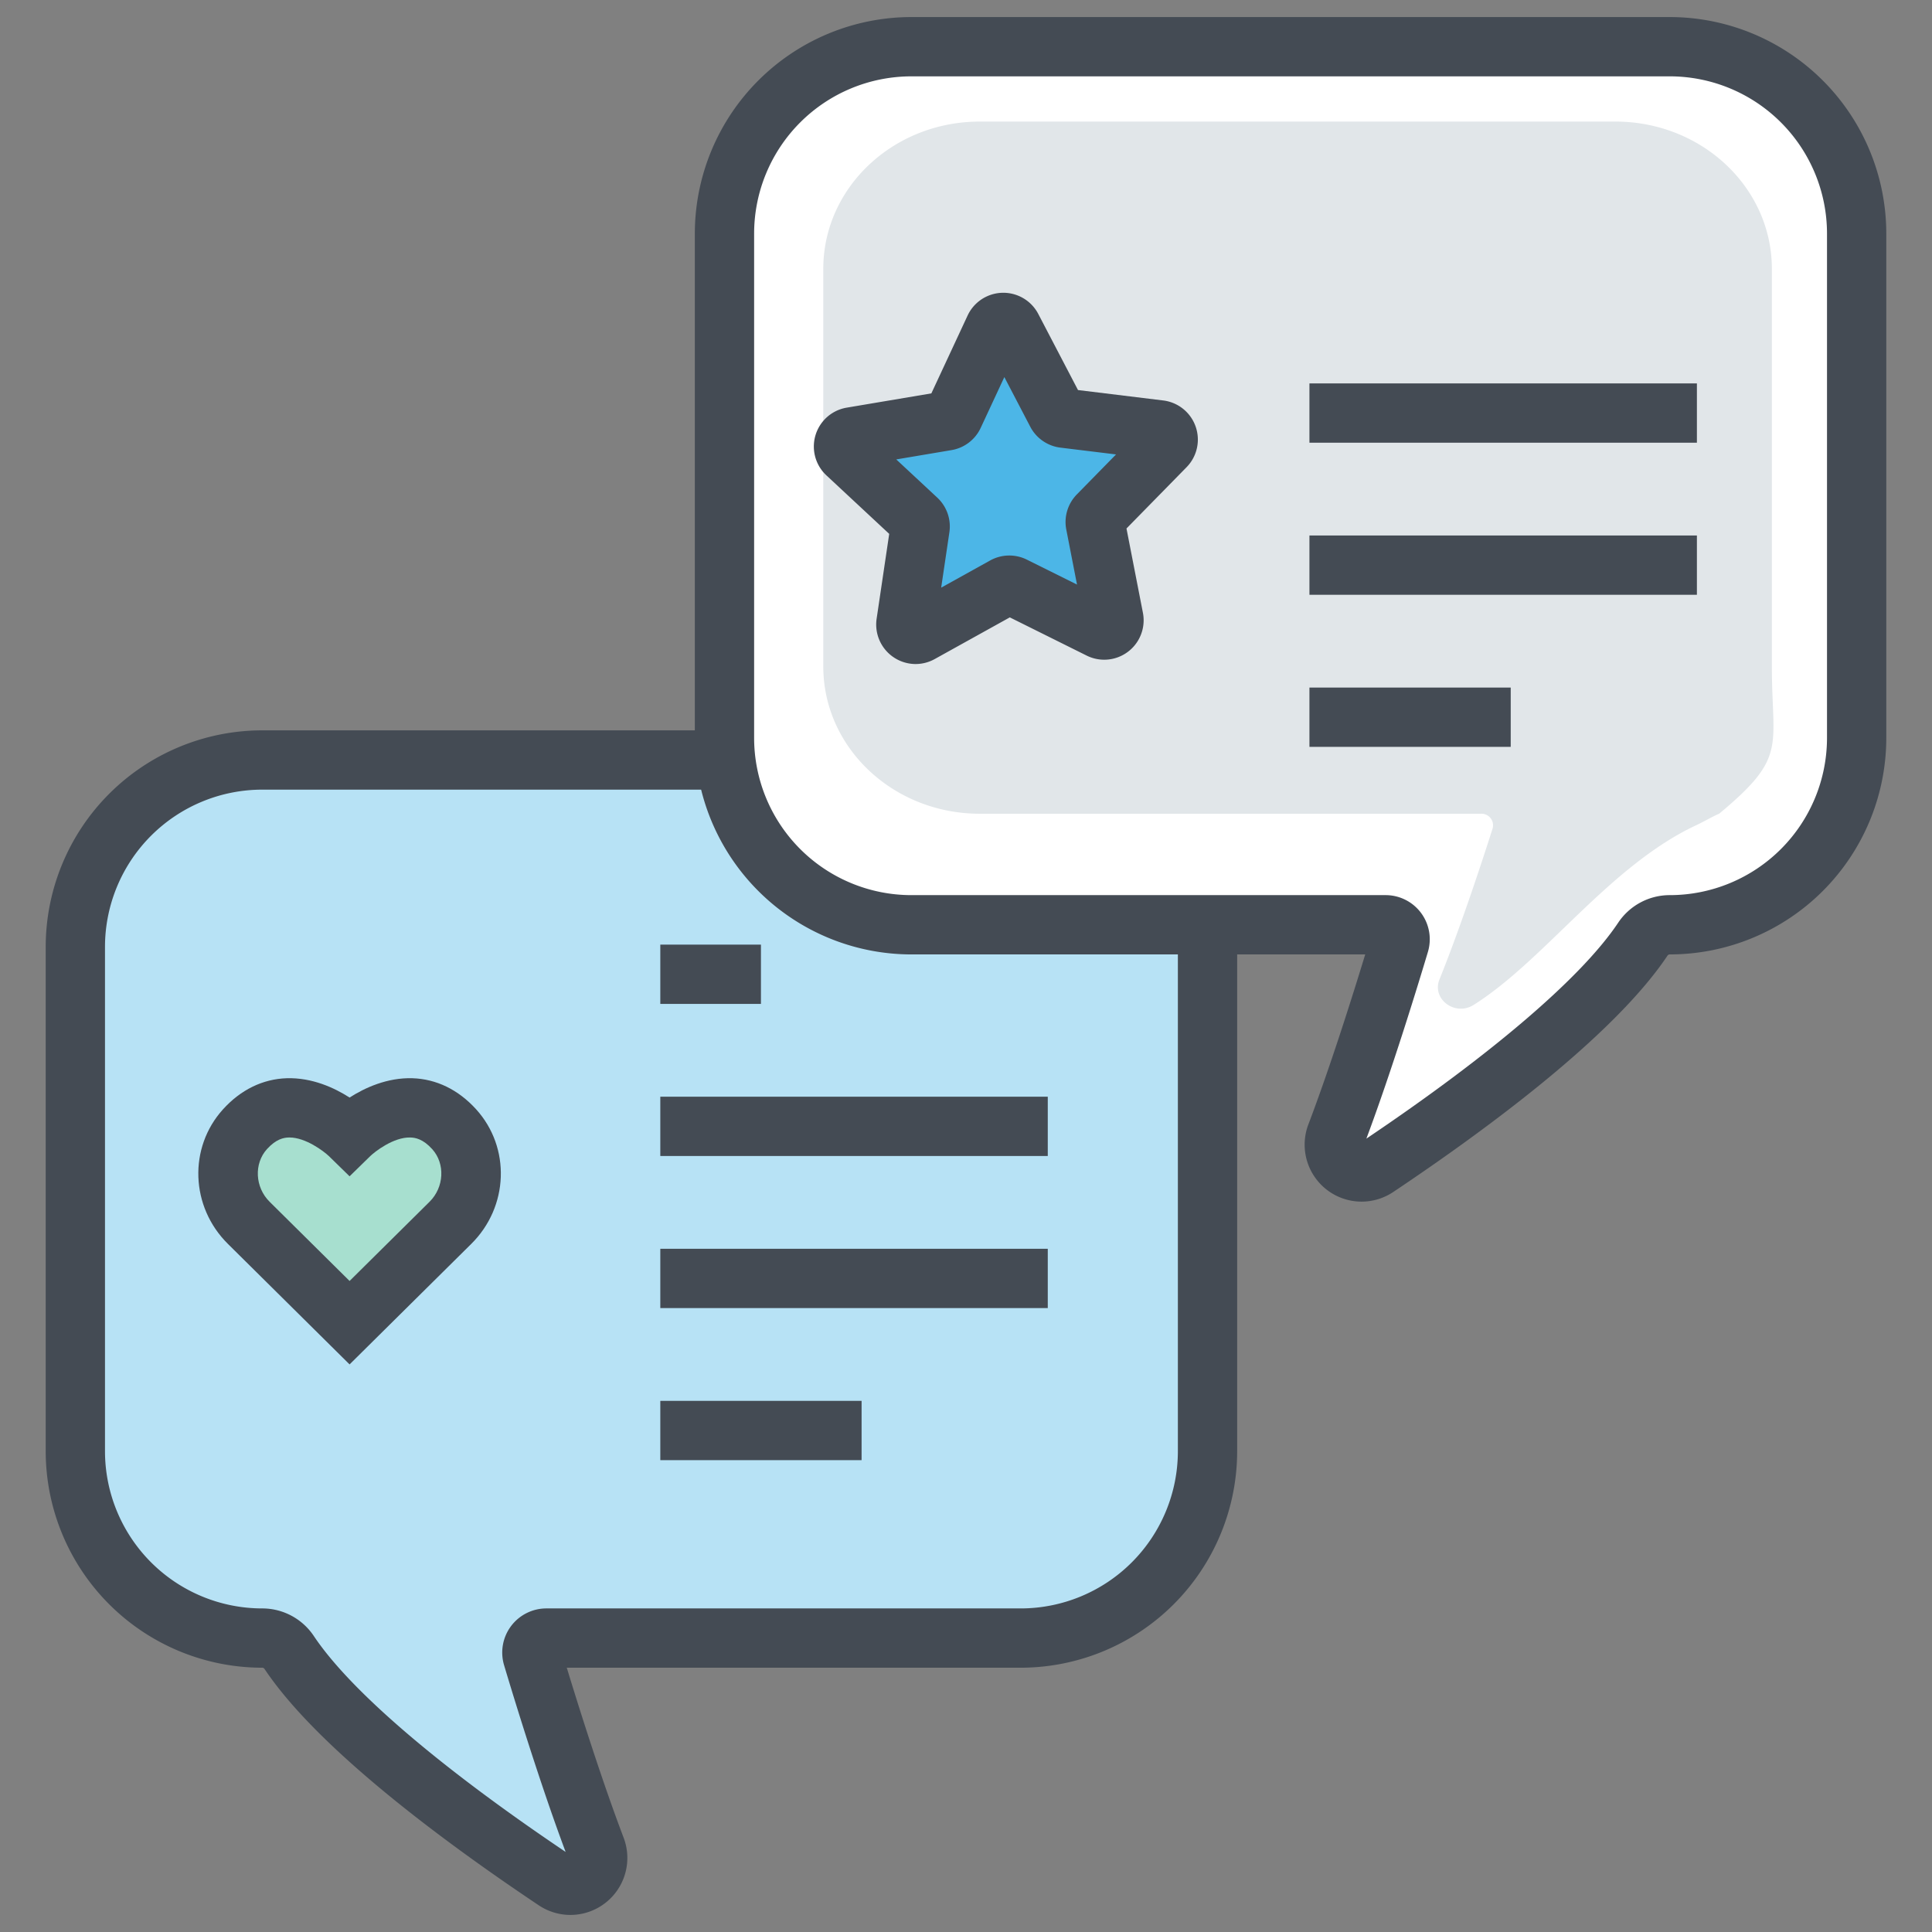
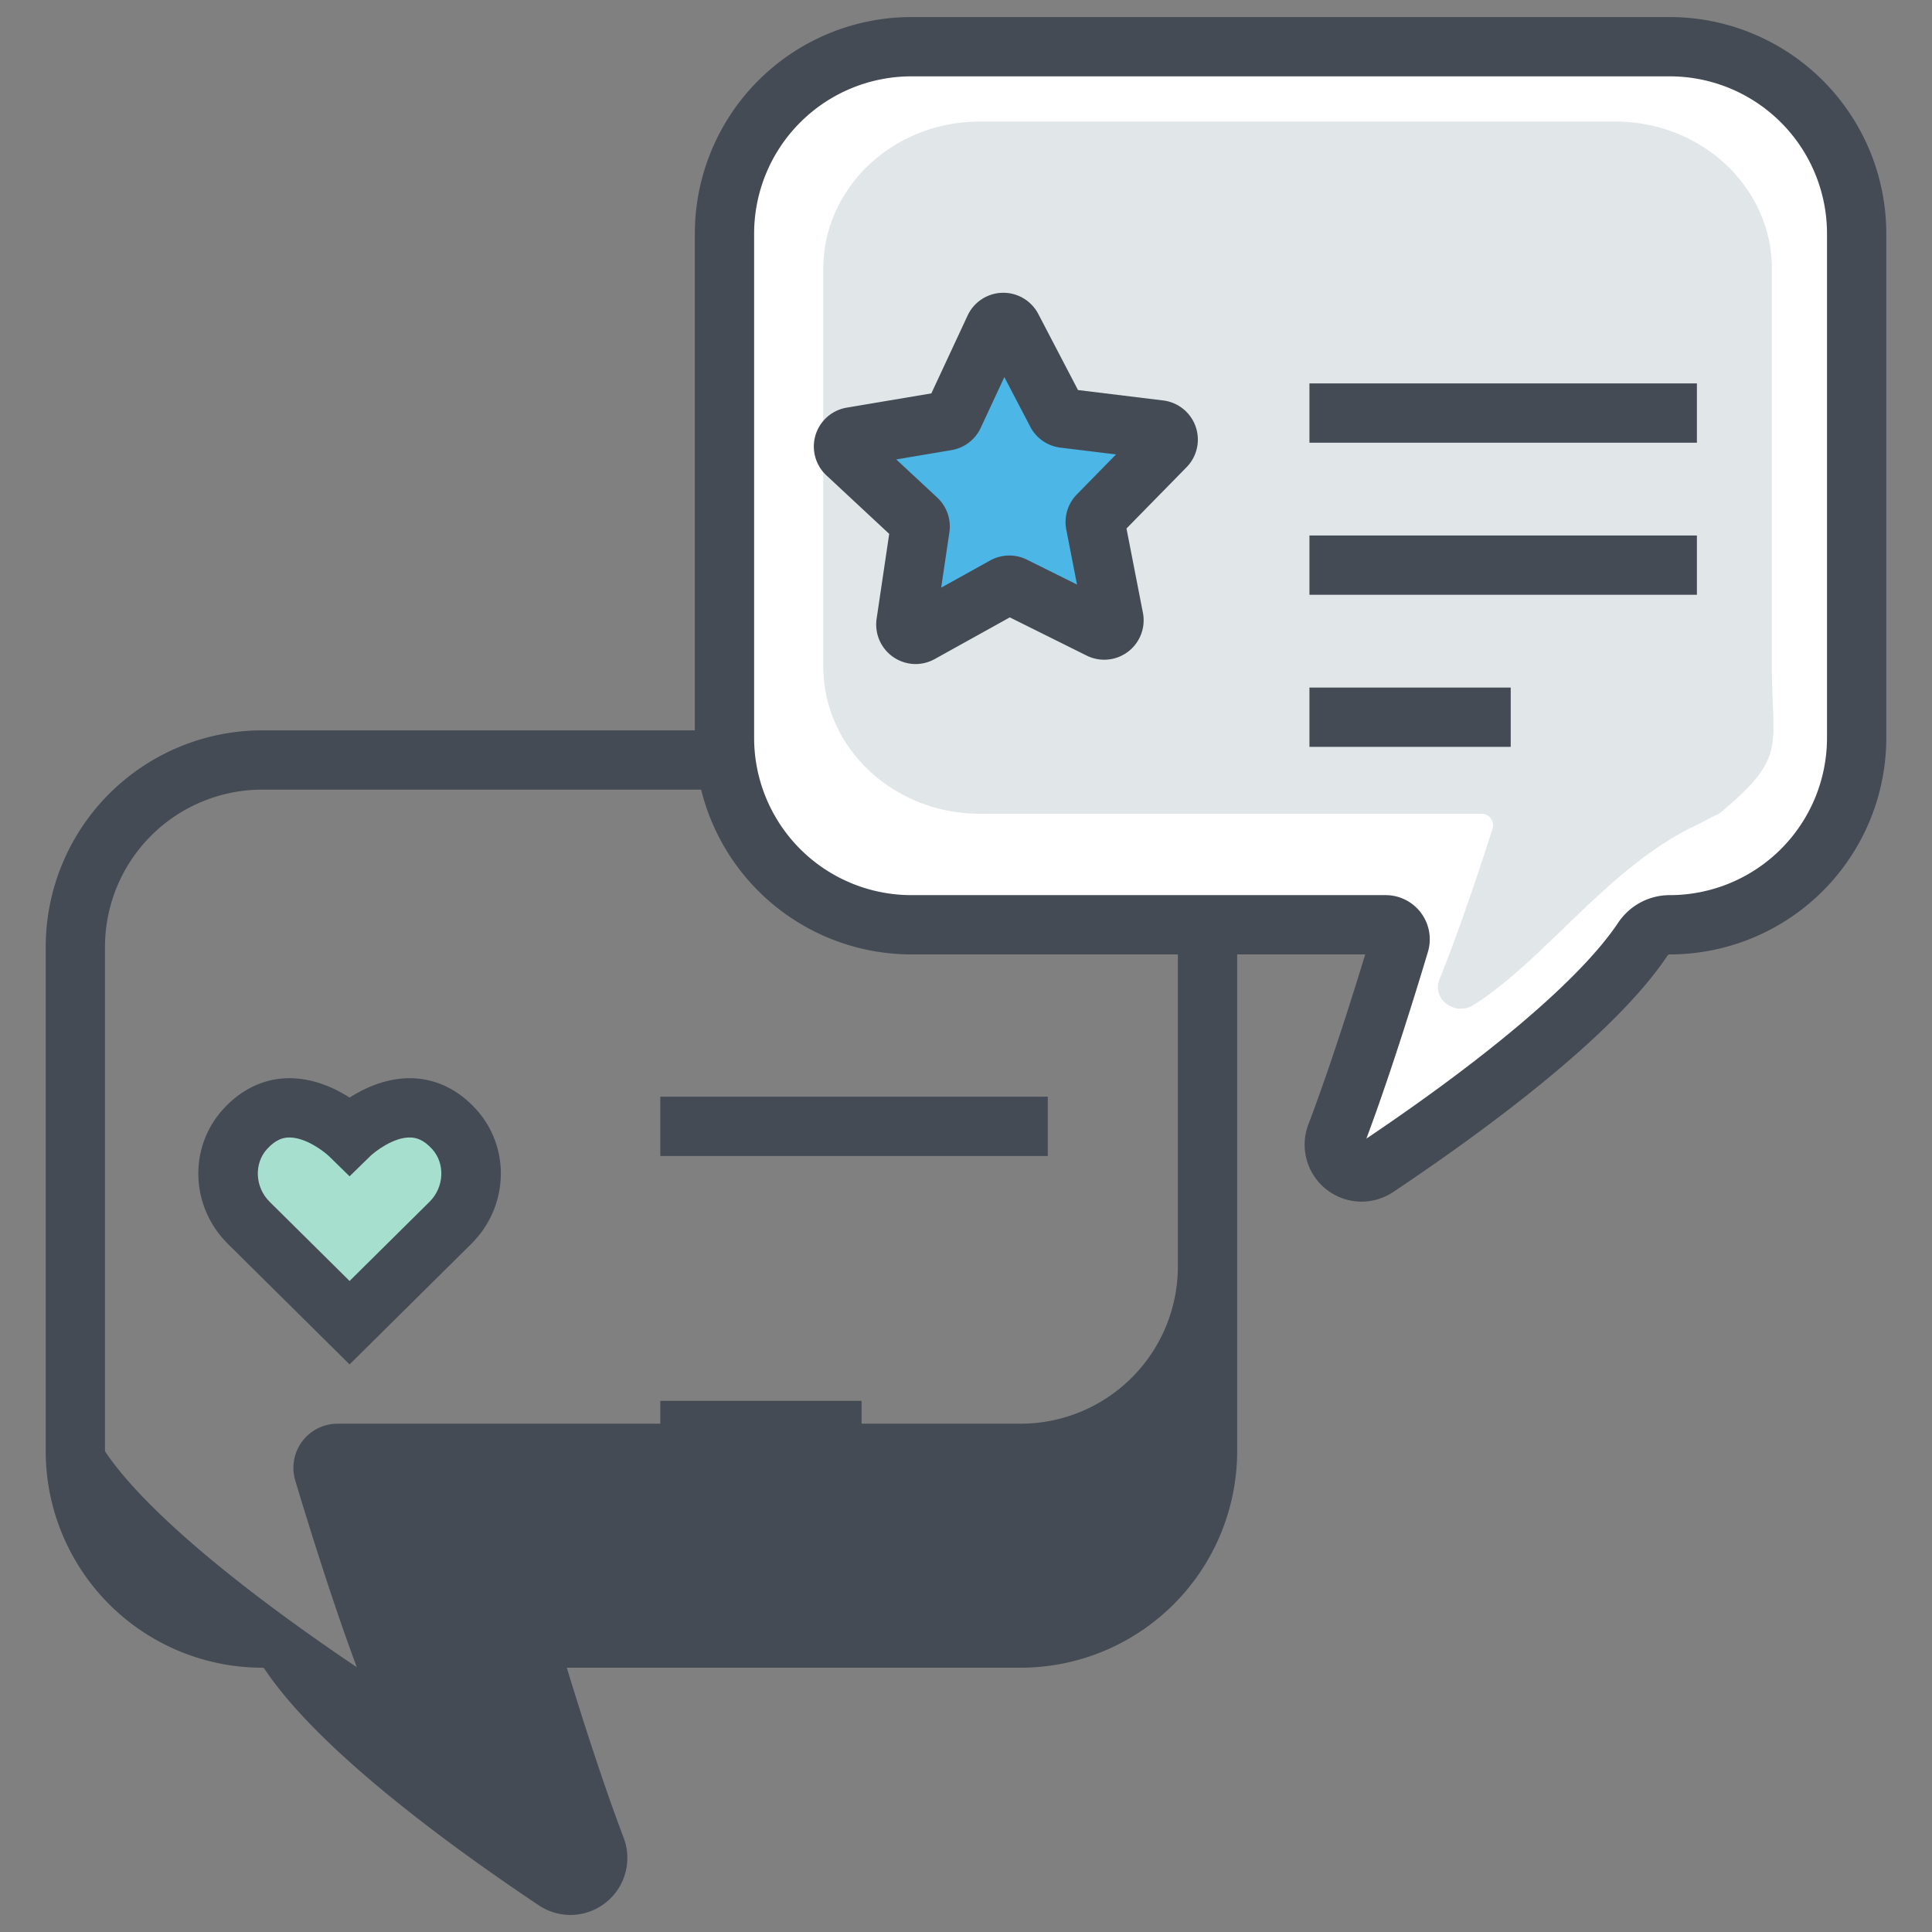
<svg xmlns="http://www.w3.org/2000/svg" id="Layer_1" data-name="Layer 1" viewBox="0 0 800 800">
  <rect x="0" y="0" width="800" height="800" fill="#808080" stroke="none" />
  <defs>
    <style>.cls-1{fill:#b7e2f5;}.cls-2{fill:#444b54;}.cls-3{fill:#a7dfcf;}.cls-4{fill:#fff;}.cls-5{fill:#e1e6e9;}.cls-6{fill:#4cb6e7;}</style>
  </defs>
-   <path class="cls-1" d="M108.546,678.291h-0a77.346,77.346,0,0,1-77.346-77.346V392.044a77.346,77.346,0,0,1,77.346-77.346H422.662a77.346,77.346,0,0,1,77.346,77.346V600.945a77.346,77.346,0,0,1-77.346,77.346H226.251a6.001,6.001,0,0,0-5.759,7.719c4.633,15.487,15.606,51.264,26.261,79.298a11.302,11.302,0,0,1-16.852,13.425c-35.253-23.585-88.844-62.549-110.164-94.48A13.434,13.434,0,0,0,108.546,678.291Z" />
-   <path class="cls-2" d="M236.208,792.936a23.614,23.614,0,0,1-13.116-3.99c-39.761-26.601-91.722-65.163-113.565-97.877a1.166,1.166,0,0,0-.981-.503A89.72,89.72,0,0,1,18.926,600.946V392.045a89.722,89.722,0,0,1,89.62-89.622H422.662a89.724,89.724,0,0,1,89.622,89.622V600.946a89.722,89.722,0,0,1-89.622,89.62H234.691c5.247,17.202,14.561,46.768,23.536,70.379a23.598,23.598,0,0,1-22.019,31.991ZM108.545,326.974a65.143,65.143,0,0,0-65.069,65.071V600.946a65.143,65.143,0,0,0,65.069,65.069,25.67,25.67,0,0,1,21.4,11.422c15.054,22.547,52.028,54.242,104.269,89.406-10.565-28.241-21.274-63.247-25.482-77.314a18.277,18.277,0,0,1,17.518-23.514H422.662a65.143,65.143,0,0,0,65.071-65.069V392.045a65.144,65.144,0,0,0-65.071-65.071Z" />
-   <rect class="cls-2" x="273.419" y="391.148" width="41.673" height="24.551" />
+   <path class="cls-2" d="M236.208,792.936a23.614,23.614,0,0,1-13.116-3.99c-39.761-26.601-91.722-65.163-113.565-97.877a1.166,1.166,0,0,0-.981-.503A89.72,89.72,0,0,1,18.926,600.946V392.045a89.722,89.722,0,0,1,89.62-89.622H422.662a89.724,89.724,0,0,1,89.622,89.622V600.946a89.722,89.722,0,0,1-89.622,89.62H234.691c5.247,17.202,14.561,46.768,23.536,70.379a23.598,23.598,0,0,1-22.019,31.991ZM108.545,326.974a65.143,65.143,0,0,0-65.069,65.071V600.946c15.054,22.547,52.028,54.242,104.269,89.406-10.565-28.241-21.274-63.247-25.482-77.314a18.277,18.277,0,0,1,17.518-23.514H422.662a65.143,65.143,0,0,0,65.071-65.069V392.045a65.144,65.144,0,0,0-65.071-65.071Z" />
  <rect class="cls-2" x="273.419" y="454.121" width="160.441" height="24.551" />
-   <rect class="cls-2" x="273.419" y="517.094" width="160.441" height="24.551" />
  <rect class="cls-2" x="273.419" y="580.067" width="83.346" height="24.551" />
  <path class="cls-3" d="M144.754,547.697l-41.751-41.35c-10.612-10.51-11.583-27.694-1.557-38.765,19.201-21.203,43.307,2.343,43.307,2.343s24.106-23.546,43.307-2.343c10.026,11.071,9.056,28.254-1.557,38.765Z" />
  <path class="cls-2" d="M144.754,564.973,94.366,515.068c-15.516-15.362-16.403-39.841-2.018-55.725,7.348-8.116,16.487-12.567,26.425-12.873,10.459-.3,19.684,3.96,25.981,8,6.302-4.042,15.578-8.301,25.979-8,9.938.306,19.076,4.757,26.427,12.873,14.383,15.882,13.498,40.36-2.018,55.725ZM119.88,471.006c-.142,0-.284.002-.424.008-2.022.074-5.147.653-8.911,4.809-5.454,6.024-4.963,15.804,1.095,21.802L144.754,530.421l33.114-32.794c6.058-6,6.549-15.782,1.095-21.804-3.788-4.182-6.941-4.749-8.983-4.811-7.053-.244-14.929,6.014-16.649,7.694l-8.577,8.379-8.577-8.379C134.081,476.71,126.573,471.006,119.88,471.006Z" />
  <path class="cls-4" d="M691.453,382.931h0a77.346,77.346,0,0,0,77.346-77.346V96.684a77.346,77.346,0,0,0-77.346-77.346H377.337a77.346,77.346,0,0,0-77.346,77.346V305.585a77.346,77.346,0,0,0,77.346,77.346H573.749a6.001,6.001,0,0,1,5.759,7.719c-4.633,15.487-15.606,51.264-26.261,79.298a11.302,11.302,0,0,0,16.852,13.425c35.253-23.585,88.844-62.549,110.164-94.48A13.434,13.434,0,0,1,691.453,382.931Z" />
  <path class="cls-2" d="M563.786,497.572a23.59,23.59,0,0,1-22.015-31.981c8.981-23.628,18.291-53.185,23.538-70.385H377.338a89.724,89.724,0,0,1-89.622-89.622V96.683A89.722,89.722,0,0,1,377.338,7.064H691.453A89.722,89.722,0,0,1,781.074,96.683V305.584a89.724,89.724,0,0,1-89.622,89.622,1.158,1.158,0,0,0-.977.499c-21.845,32.718-73.806,71.279-113.551,97.869A23.65,23.65,0,0,1,563.786,497.572ZM377.338,31.615a65.143,65.143,0,0,0-65.071,65.069V305.584a65.144,65.144,0,0,0,65.071,65.071H573.748A18.276,18.276,0,0,1,591.268,394.167c-4.208,14.066-14.915,49.071-25.48,77.314,52.238-35.164,89.214-66.859,104.267-89.406a25.666,25.666,0,0,1,21.398-11.42,65.144,65.144,0,0,0,65.071-65.071V96.683a65.143,65.143,0,0,0-65.071-65.069Z" />
-   <rect class="cls-2" x="542.21" y="95.788" width="160.443" height="24.551" />
  <path class="cls-5" d="M711.853,336.953h0c28.437-23.645,21.84-27.297,21.84-60.97V111.312c0-33.673-29.013-60.97-64.803-60.97H405.71c-35.79,0-64.803,27.297-64.803,60.97V275.983c0,33.673,29.013,60.97,64.803,60.97H613.235a4.792,4.792,0,0,1,4.825,6.084c-3.882,12.208-13.076,40.41-22.002,62.509-3.282,8.138,6.427,15.407,14.12,10.582,29.536-18.591,56.198-57.637,92.3-74.477C705.753,340.124,709.036,338.12,711.853,336.953Z" />
  <rect class="cls-2" x="542.21" y="158.762" width="160.443" height="24.551" />
  <rect class="cls-2" x="542.21" y="221.735" width="160.443" height="24.551" />
  <rect class="cls-2" x="542.21" y="284.706" width="83.346" height="24.551" />
  <path class="cls-6" d="M440.594,173.171l39.577,4.837a4.048,4.048,0,0,1,2.399,6.851l-27.913,28.471a4.048,4.048,0,0,0-1.082,3.608l7.63,39.135a4.048,4.048,0,0,1-5.774,4.399L419.727,242.724a4.048,4.048,0,0,0-3.766.085l-34.862,19.35a4.048,4.048,0,0,1-5.968-4.133l5.847-39.441a4.048,4.048,0,0,0-1.245-3.555L350.557,187.855a4.048,4.048,0,0,1,2.086-6.953l39.317-6.627a4.048,4.048,0,0,0,2.997-2.283L411.787,135.847a4.048,4.048,0,0,1,7.257-.165l18.452,35.345A4.048,4.048,0,0,0,440.594,173.171Z" />
  <path class="cls-2" d="M379.125,274.962a16.36,16.36,0,0,1-16.137-18.733l5.215-35.162-26.011-24.229a16.323,16.323,0,0,1,8.413-28.041l35.05-5.908,15.005-32.225a16.323,16.323,0,0,1,29.266-.665l16.451,31.512,35.284,4.312a16.322,16.322,0,0,1,9.674,27.632l-24.882,25.382,6.801,34.888a16.322,16.322,0,0,1-23.282,17.744l-31.833-15.826-31.08,17.25A16.33,16.33,0,0,1,379.125,274.962Zm-8.002-84.725,16.977,15.812a16.327,16.327,0,0,1,5.025,14.325l-3.404,22.96,20.283-11.258a16.347,16.347,0,0,1,15.176-.352l20.787,10.333-4.439-22.769a16.329,16.329,0,0,1,4.367-14.555L462.133,188.169l-23.03-2.813a16.333,16.333,0,0,1-12.485-8.641l-10.739-20.573-9.794,21.032a16.313,16.313,0,0,1-12.078,9.205Z" />
</svg>